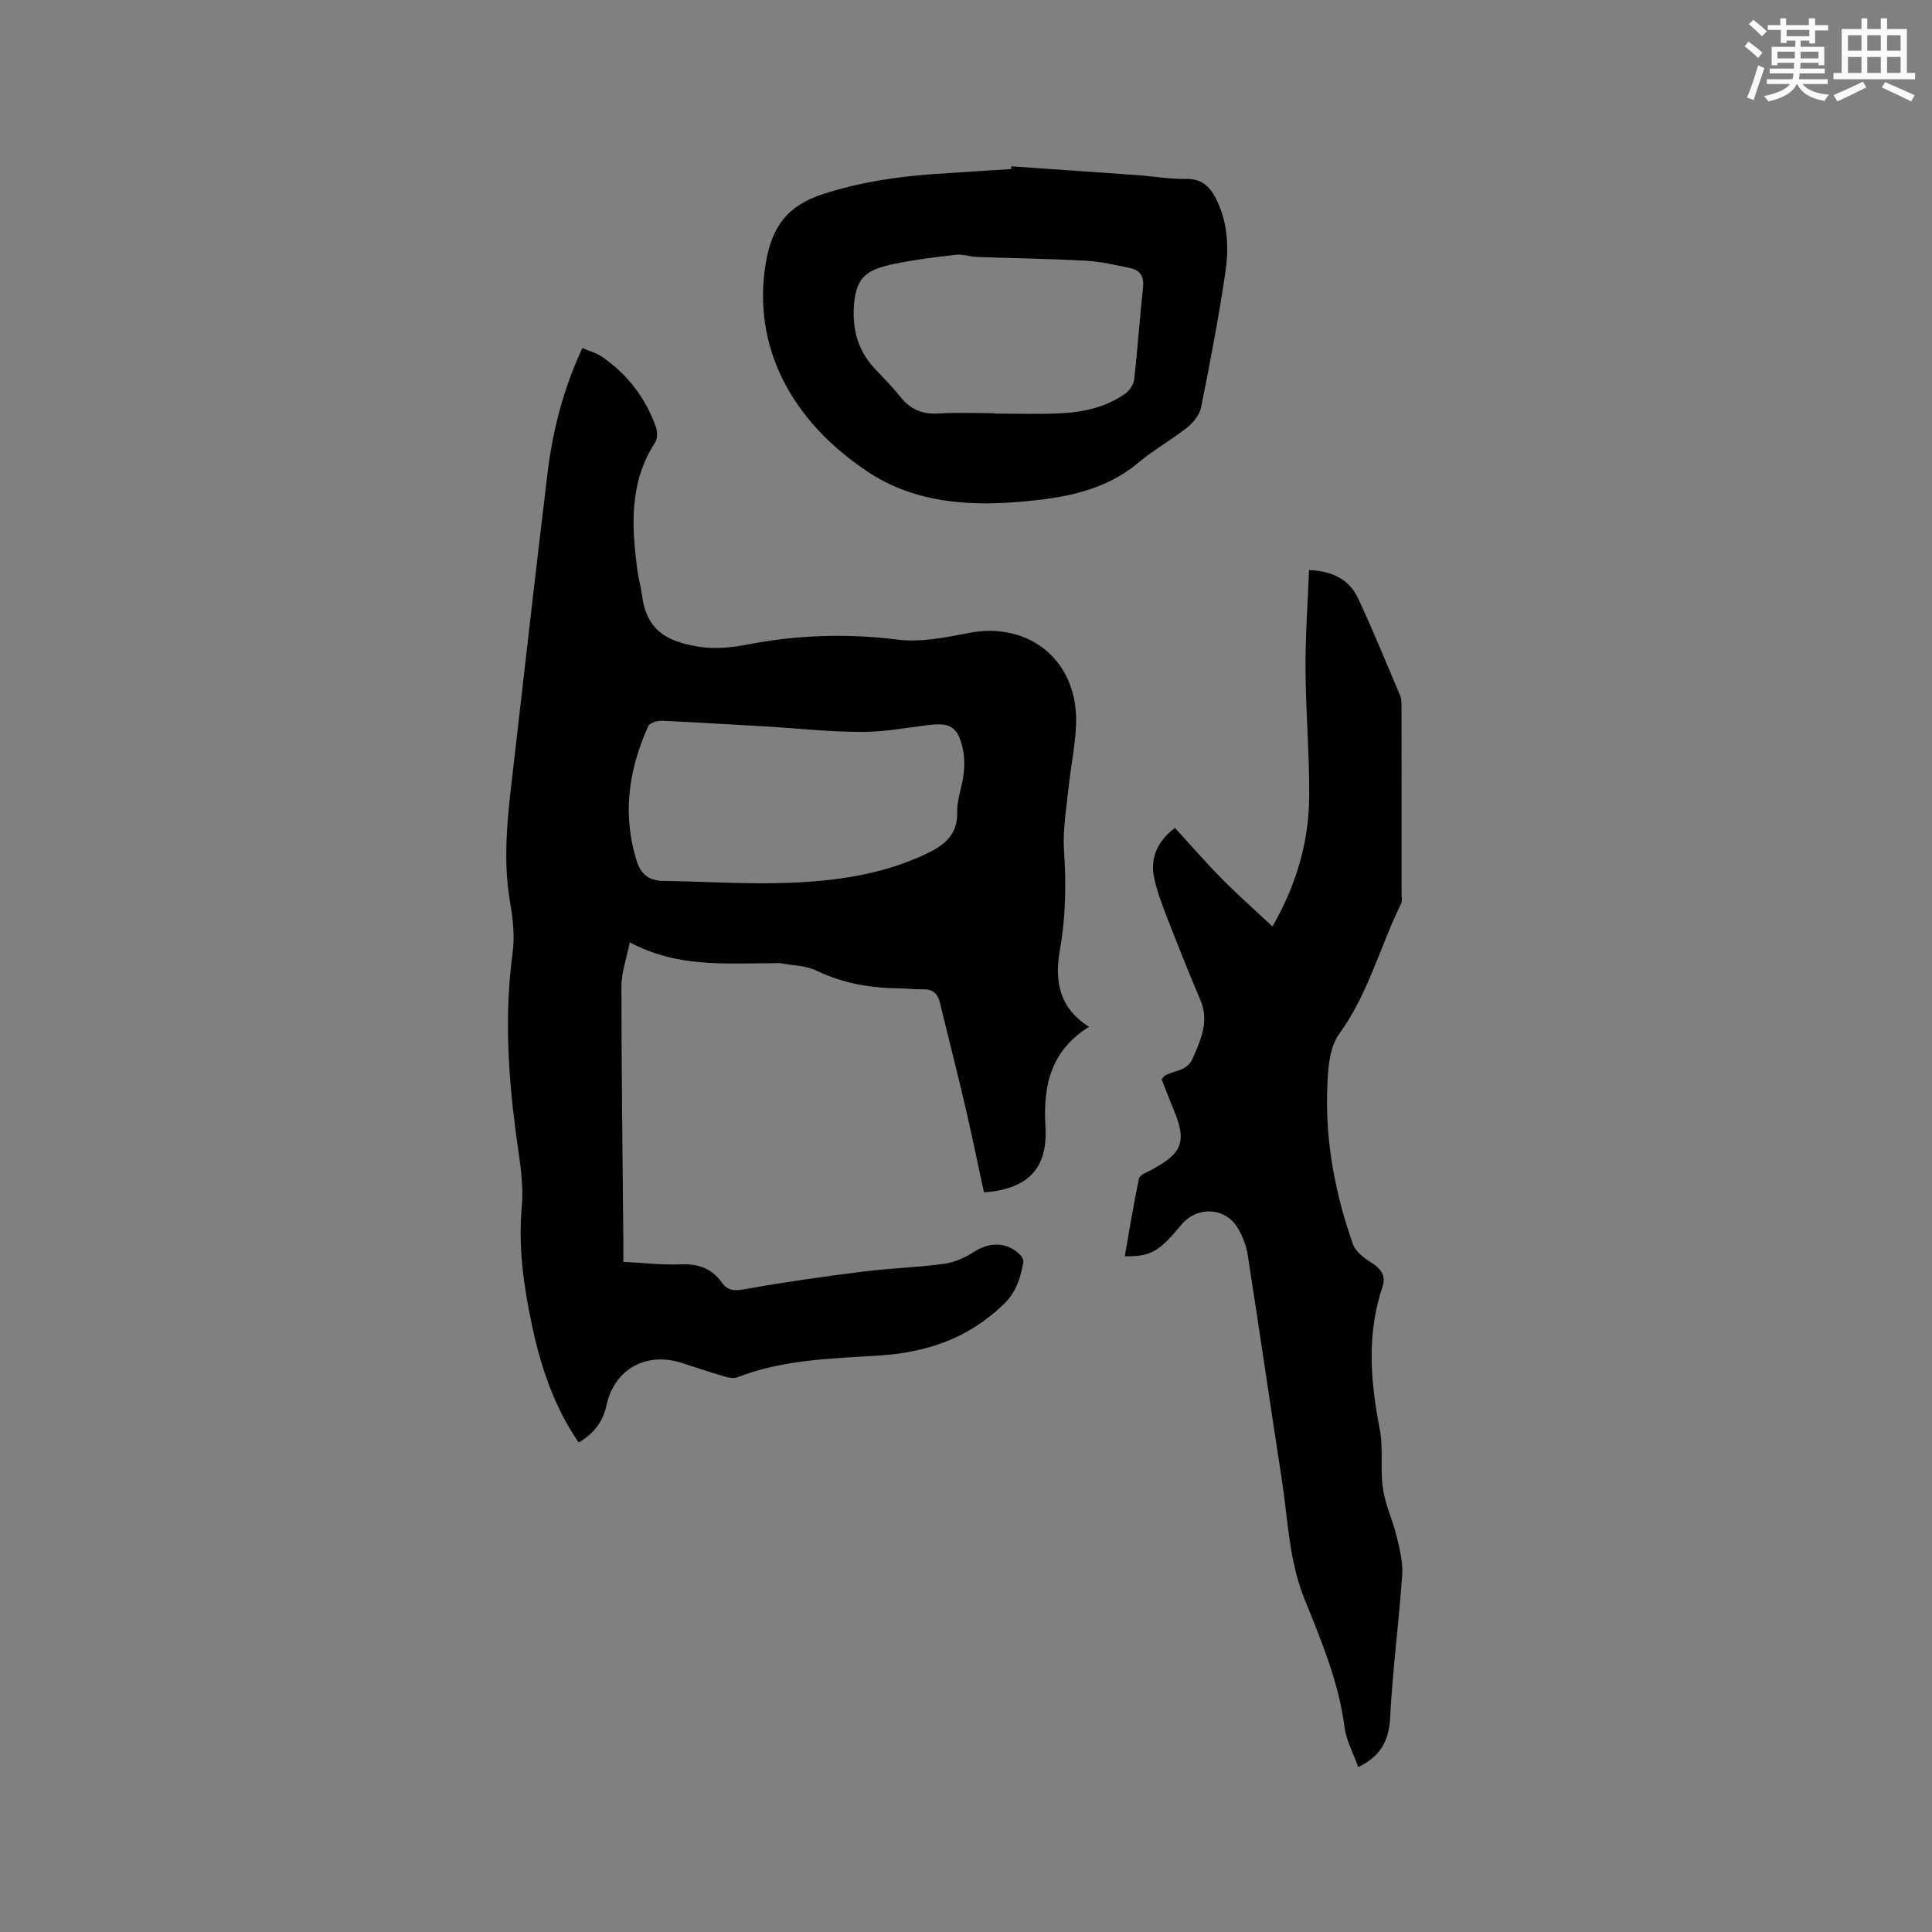
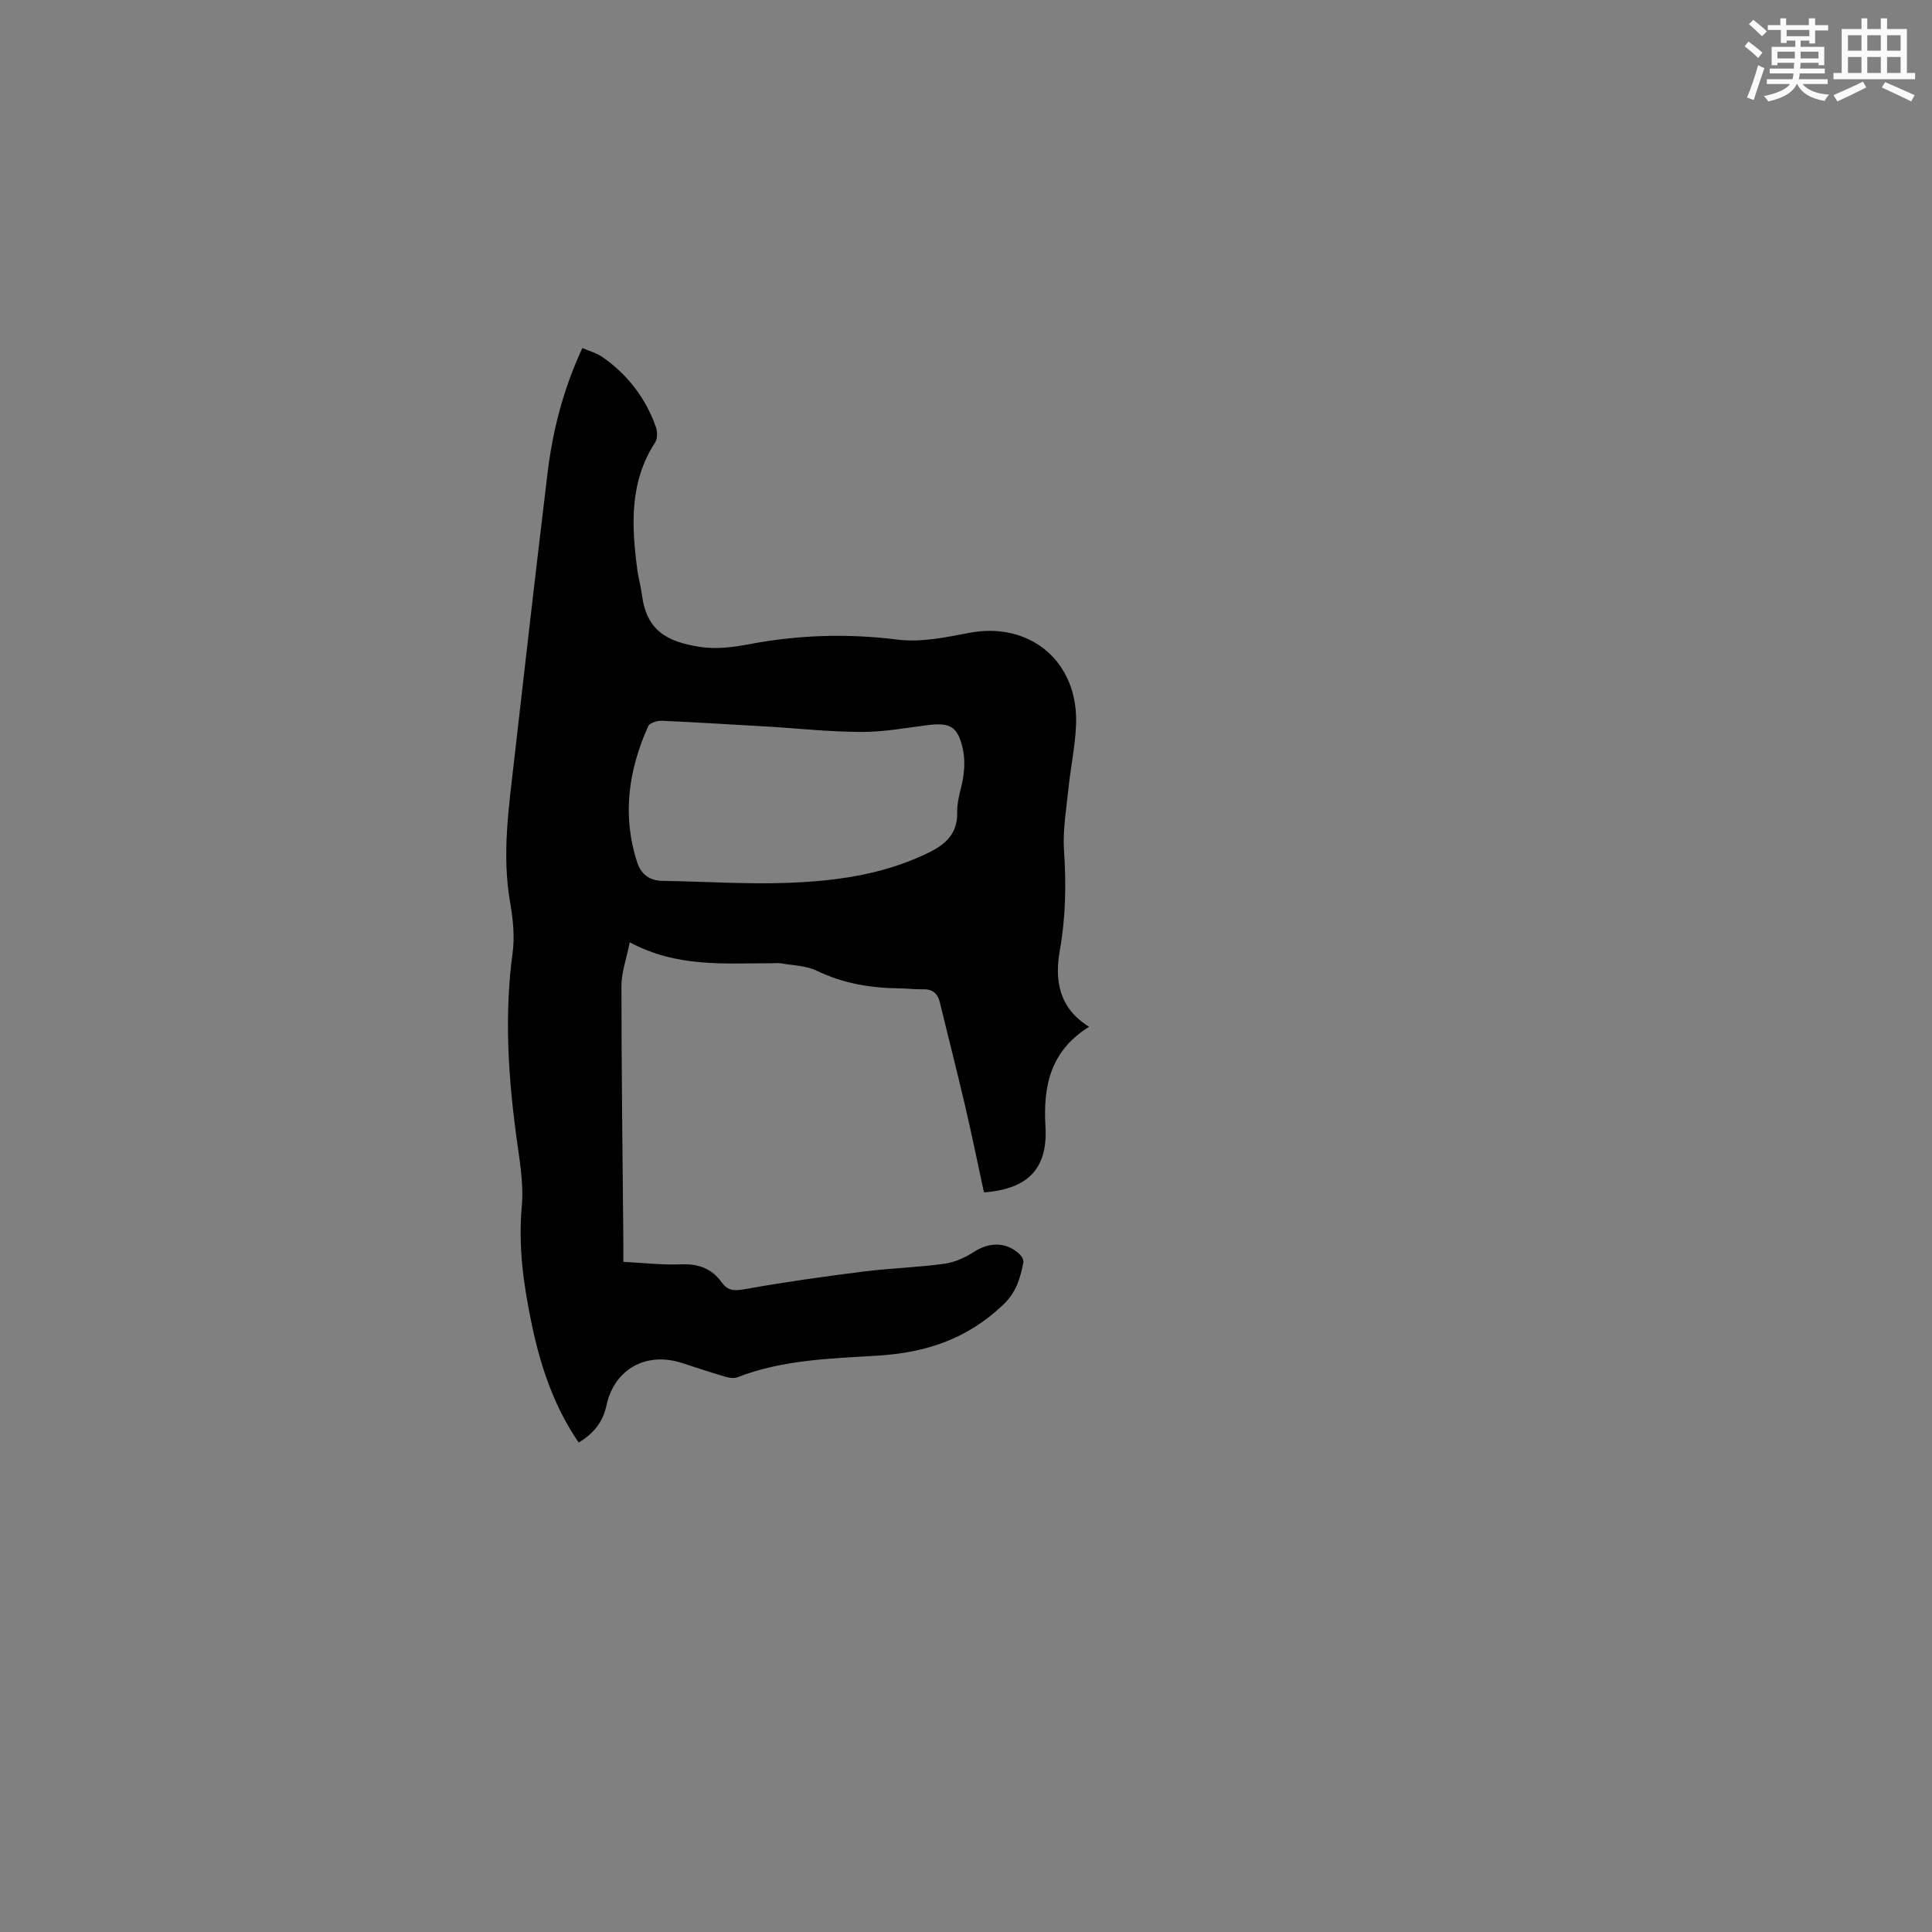
<svg xmlns="http://www.w3.org/2000/svg" enable-background="new 0 0 400 400" viewBox="0 0 400 400">
  <rect x="0" y="0" width="400" height="400" fill="#808080" stroke="none" />
  <g fill="#010000">
    <path d="m119.81 298.66c-5.08-7.39-7.85-15.64-9.68-24.31-1.71-8.11-2.86-16.16-2.1-24.55.45-4.96-.55-10.1-1.21-15.11-1.64-12.44-2.39-24.86-.69-37.39.46-3.4.09-7.01-.51-10.42-1.73-9.89-.29-19.64.82-29.41 2.25-19.79 4.53-39.58 6.9-59.35 1.06-8.86 3.24-17.46 7.23-26.06 1.44.63 2.97 1.03 4.19 1.88 5.17 3.62 8.88 8.44 11.01 14.39.35.97.39 2.47-.13 3.27-5.38 8.27-4.89 17.3-3.68 26.45.22 1.68.72 3.32.93 4.99.93 7.54 5.18 9.81 11.99 10.89 3.35.53 6.99.07 10.38-.58 10.18-1.92 20.29-2.22 30.62-.92 4.78.6 9.88-.46 14.71-1.39 12.62-2.44 22.66 5.86 22.2 18.91-.16 4.43-1.12 8.82-1.57 13.25-.44 4.3-1.21 8.64-.93 12.91.47 6.92.36 13.74-.85 20.55-1.14 6.4-.18 12.04 6.04 15.93-7.99 4.95-9.53 12.26-9.03 20.6.52 8.66-3.52 13-12.73 13.68-1.29-5.96-2.53-12.03-3.94-18.07-1.66-7.1-3.48-14.17-5.19-21.26-.47-1.94-1.58-2.79-3.58-2.72-1.58.05-3.17-.18-4.76-.19-5.99-.06-11.72-1.02-17.2-3.67-2.18-1.05-4.86-1.07-7.32-1.51-.62-.11-1.27-.02-1.91-.02-9.72-.02-19.56.95-29.44-4.34-.69 3.47-1.72 6.27-1.72 9.07.01 17.7.24 35.4.4 53.09.01 1.25 0 2.49 0 4 4.17.21 8.06.68 11.93.52 3.61-.15 6.39.86 8.47 3.78 1.28 1.8 2.76 1.72 4.89 1.34 8.09-1.46 16.25-2.6 24.41-3.63 5.57-.7 11.21-.85 16.76-1.61 2.16-.3 4.36-1.31 6.21-2.51 3.22-2.07 6.83-2.02 9.51.68.38.38.73 1.12.63 1.6-.66 3.26-1.43 6.12-4.23 8.77-7.4 7.01-15.85 9.86-25.92 10.48-9.75.6-19.72.84-29.08 4.49-.78.3-1.87.06-2.74-.2-2.94-.87-5.85-1.85-8.78-2.79-7.33-2.35-13.91 1.28-15.54 8.73-.73 3.5-2.68 5.91-5.77 7.76zm40.5-148.15c-9.32-.53-16.29-.98-23.28-1.28-.95-.04-2.51.43-2.82 1.11-4.08 9.07-5.44 18.41-2.32 28.1.85 2.63 2.57 3.9 5.38 3.94 8.57.12 17.15.71 25.7.41 9.64-.34 19.21-1.61 28.15-5.71 3.9-1.79 7.19-3.83 7.06-8.99-.06-2.59 1.03-5.18 1.33-7.8.2-1.76.2-3.63-.19-5.34-1.03-4.5-2.6-5.4-7.19-4.83-4.62.58-9.25 1.45-13.88 1.42-6.76-.04-13.52-.75-17.94-1.03z" />
-     <path d="m281.21 365.86c-1.03-2.9-2.49-5.51-2.84-8.27-1.2-9.38-4.85-17.98-8.31-26.59-3.2-7.96-3.39-16.33-4.66-24.56-2.39-15.49-4.64-30.99-7.05-46.48-.3-1.94-1.03-3.93-2.02-5.62-2.59-4.42-8.5-4.71-11.77-.74-4.56 5.54-6.37 6.6-11.68 6.49.95-5.42 1.81-10.78 2.94-16.1.15-.73 1.58-1.26 2.49-1.74 6.59-3.5 7.47-5.93 4.59-12.74-.86-2.03-1.62-4.1-2.38-6.01.28-.4.37-.62.53-.72 1.96-1.22 4.69-.89 5.91-3.69 1.71-3.94 3.44-7.67 1.55-12.09-2.45-5.73-4.74-11.54-7-17.35-.99-2.55-1.96-5.15-2.54-7.82-.9-4.16.62-7.62 4.29-10.42 3.18 3.47 6.29 7.07 9.62 10.44 3.3 3.34 6.82 6.46 10.57 9.97 5.19-9.07 7.58-17.9 7.61-27.24.03-8.68-.72-17.37-.77-26.06-.04-6.75.46-13.51.73-20.49 4.81.19 8.33 1.91 10.18 5.9 3.07 6.6 5.84 13.35 8.68 20.06.31.74.29 1.65.29 2.49.02 12.83.01 25.66.01 38.49 0 .74.17 1.6-.13 2.2-4.37 8.88-6.77 18.61-12.76 26.85-2.22 3.05-2.41 7.99-2.52 12.09-.29 10.79 1.76 21.3 5.33 31.46.55 1.56 2.32 2.92 3.84 3.85 2.02 1.24 3.03 2.8 2.3 4.97-3.3 9.77-2.51 19.53-.59 29.44.78 4.01.08 8.28.67 12.35.49 3.38 2.04 6.59 2.85 9.95.63 2.59 1.32 5.32 1.14 7.92-.69 9.94-2 19.83-2.51 29.77-.29 4.74-2.05 7.81-6.59 10.04z" />
-     <path d="m209.4 34.44c8.76.61 17.51 1.2 26.27 1.83 3.27.24 6.55.84 9.81.77 3.65-.09 5.33 1.98 6.63 4.83 2.15 4.71 2.31 9.75 1.57 14.67-1.39 9.31-3.15 18.57-5.01 27.8-.31 1.54-1.61 3.16-2.9 4.18-3.23 2.57-6.9 4.59-10.05 7.24-7.06 5.94-15.56 7.34-24.25 8.11-11.08.98-22.15.15-31.58-6.05-16.08-10.57-24.15-26.07-21.38-43.14 1.27-7.8 4.52-12.12 11.96-14.52 7.56-2.44 15.21-3.6 23.04-4.13 5.28-.36 10.57-.69 15.85-1.03.01-.19.03-.38.04-.56zm-3.53 51.11v.08c4.45 0 8.9.15 13.34-.04 4.91-.21 9.69-1.2 13.79-4.11.88-.62 1.7-1.88 1.82-2.93.72-6.31 1.14-12.65 1.83-18.97.24-2.19-.47-3.59-2.52-4.04-3.08-.67-6.2-1.39-9.34-1.56-7.49-.42-15.01-.51-22.51-.78-1.47-.05-2.95-.62-4.38-.45-4.26.48-8.54 1.01-12.74 1.88-5.7 1.18-7.91 2.7-8.35 8.51-.38 5.04.79 9.43 4.27 13.15 1.81 1.93 3.69 3.81 5.33 5.88 2.1 2.63 4.64 3.66 8.01 3.44 3.82-.24 7.64-.06 11.45-.06z" />
+     <path d="m281.21 365.86z" />
  </g>
  <path d="m361.2 9.6.8-1c.9.7 1.9 1.4 2.9 2.3l-.9 1.1c-1-1-2-1.8-2.8-2.4zm.5 10.6c.9-2.1 1.6-4.3 2.3-6.7.4.2.8.4 1.3.6-.7 2.1-1.5 4.3-2.2 6.6zm.4-15.2.9-.9c1 .8 2 1.6 2.8 2.4l-1 1c-.9-.9-1.8-1.7-2.7-2.5zm12.5-1.2h1.2v1.4h2.7v1.1h-2.7v2.7h-1.2v-.6h-1.8v1.3h4.9v3.8h-1.2v-.5h-3.7c0 .4-.1.9-.1 1.2h5.1v1h-5.2c0 .5-.1.9-.2 1.2h6v1h-5.2c1.1 1.3 2.9 2 5.5 2.2-.4.4-.7.8-.9 1.3-2.9-.5-4.8-1.6-5.7-3.5h-.1c-.8 1.7-2.7 2.9-5.9 3.6-.2-.4-.6-.8-.9-1.1 2.8-.6 4.6-1.4 5.4-2.5h-4.8v-1h5.3c.1-.3.2-.7.2-1.2h-4.9v-1h5c0-.4 0-.8.1-1.2h-3.5v.5h-1.2v-3.8h4.9v-1.3h-1.8v.5h-1.2v-2.7h-2.7v-1h2.6v-1.4h1.2v1.4h4.7v-1.4zm-6.6 8.3h3.6c0-.4 0-.9 0-1.4h-3.6zm1.9-4.6h4.7v-1.3h-4.7zm6.6 3.2h-3.7v1.4h3.7z" fill="#fafafb" />
  <path d="m385.3 3.8h1.3v2.2h2.8v-2.2h1.3v2.2h4.1v9.1h1.7v1.3h-16.9v-1.3h1.7v-9.1h4.1v-2.2zm.4 13.1.7 1.2c-1.8.9-3.8 1.9-6 2.9-.2-.4-.5-.8-.8-1.3 2.3-1 4.3-1.9 6.1-2.8zm-3.1-6.4h2.8v-3.2h-2.8zm0 4.6h2.8v-3.3h-2.8zm4-4.6h2.8v-3.2h-2.8zm0 4.6h2.8v-3.3h-2.8zm3.7 1.9c2.1.9 4.1 1.8 6.1 2.7l-.7 1.3c-2.2-1.1-4.2-2-6.1-2.9zm3.2-9.7h-2.8v3.2h2.8zm-2.8 7.8h2.8v-3.3h-2.8z" fill="#fafafb" />
</svg>